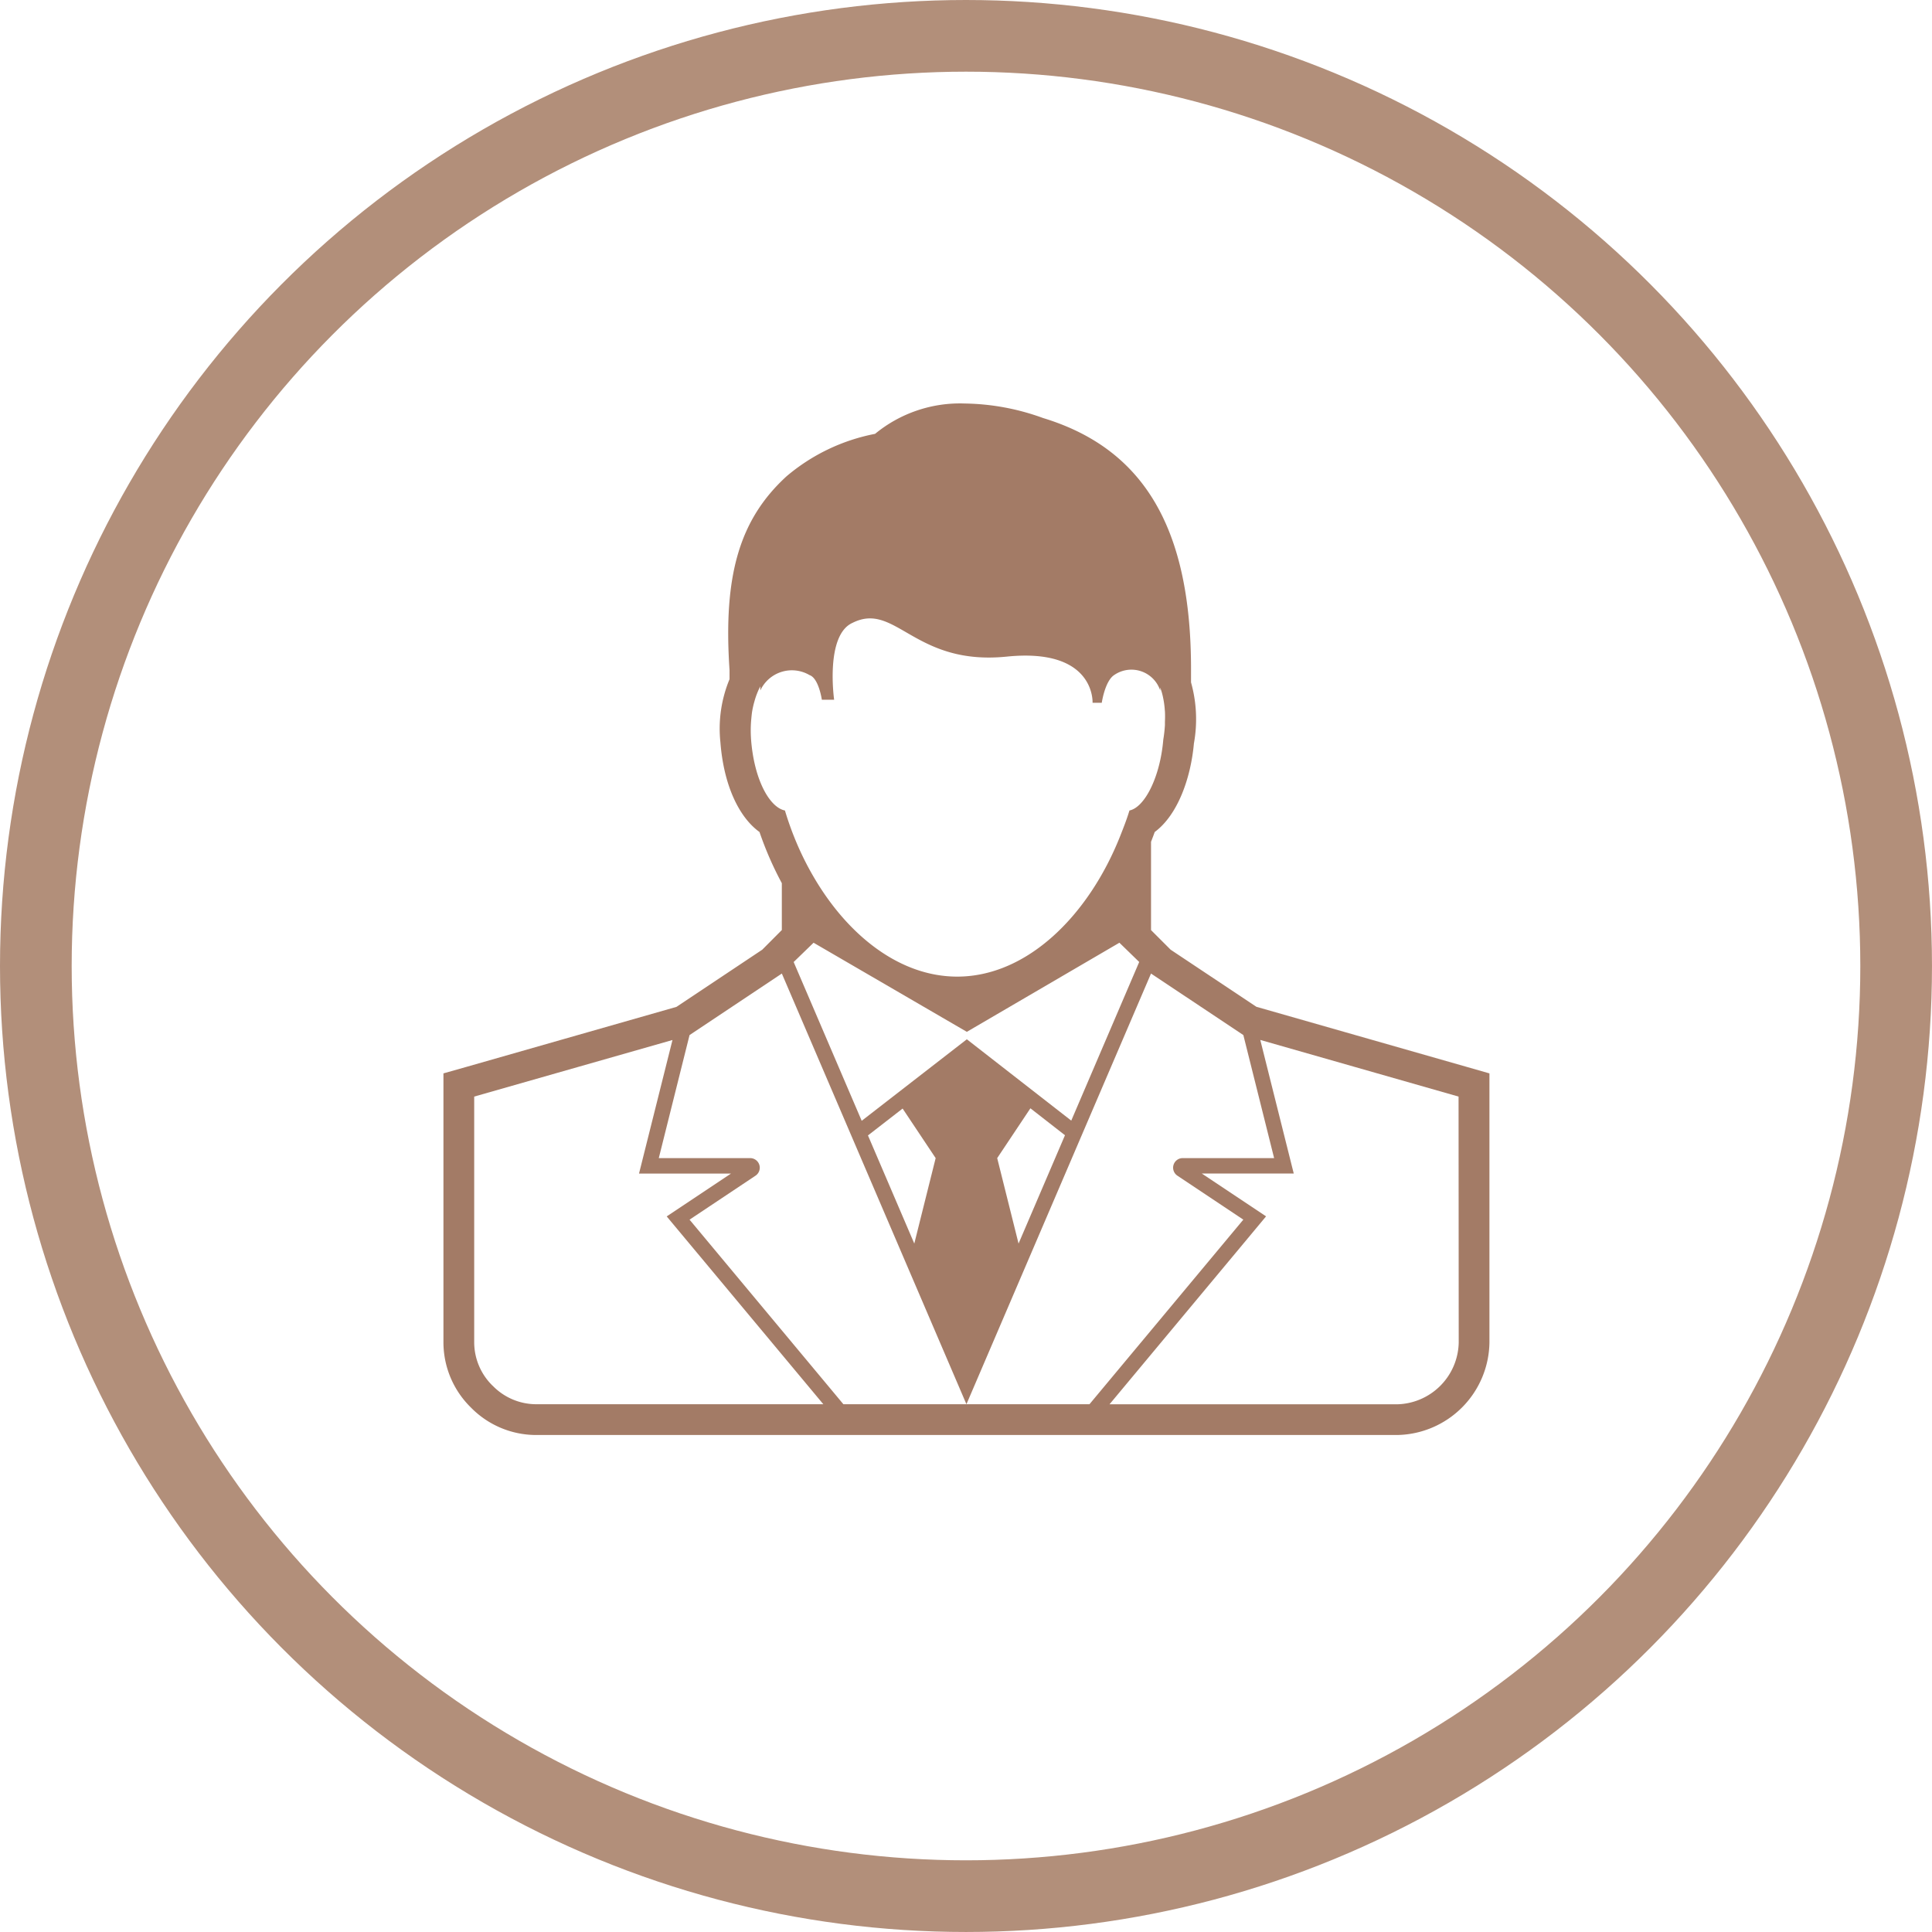
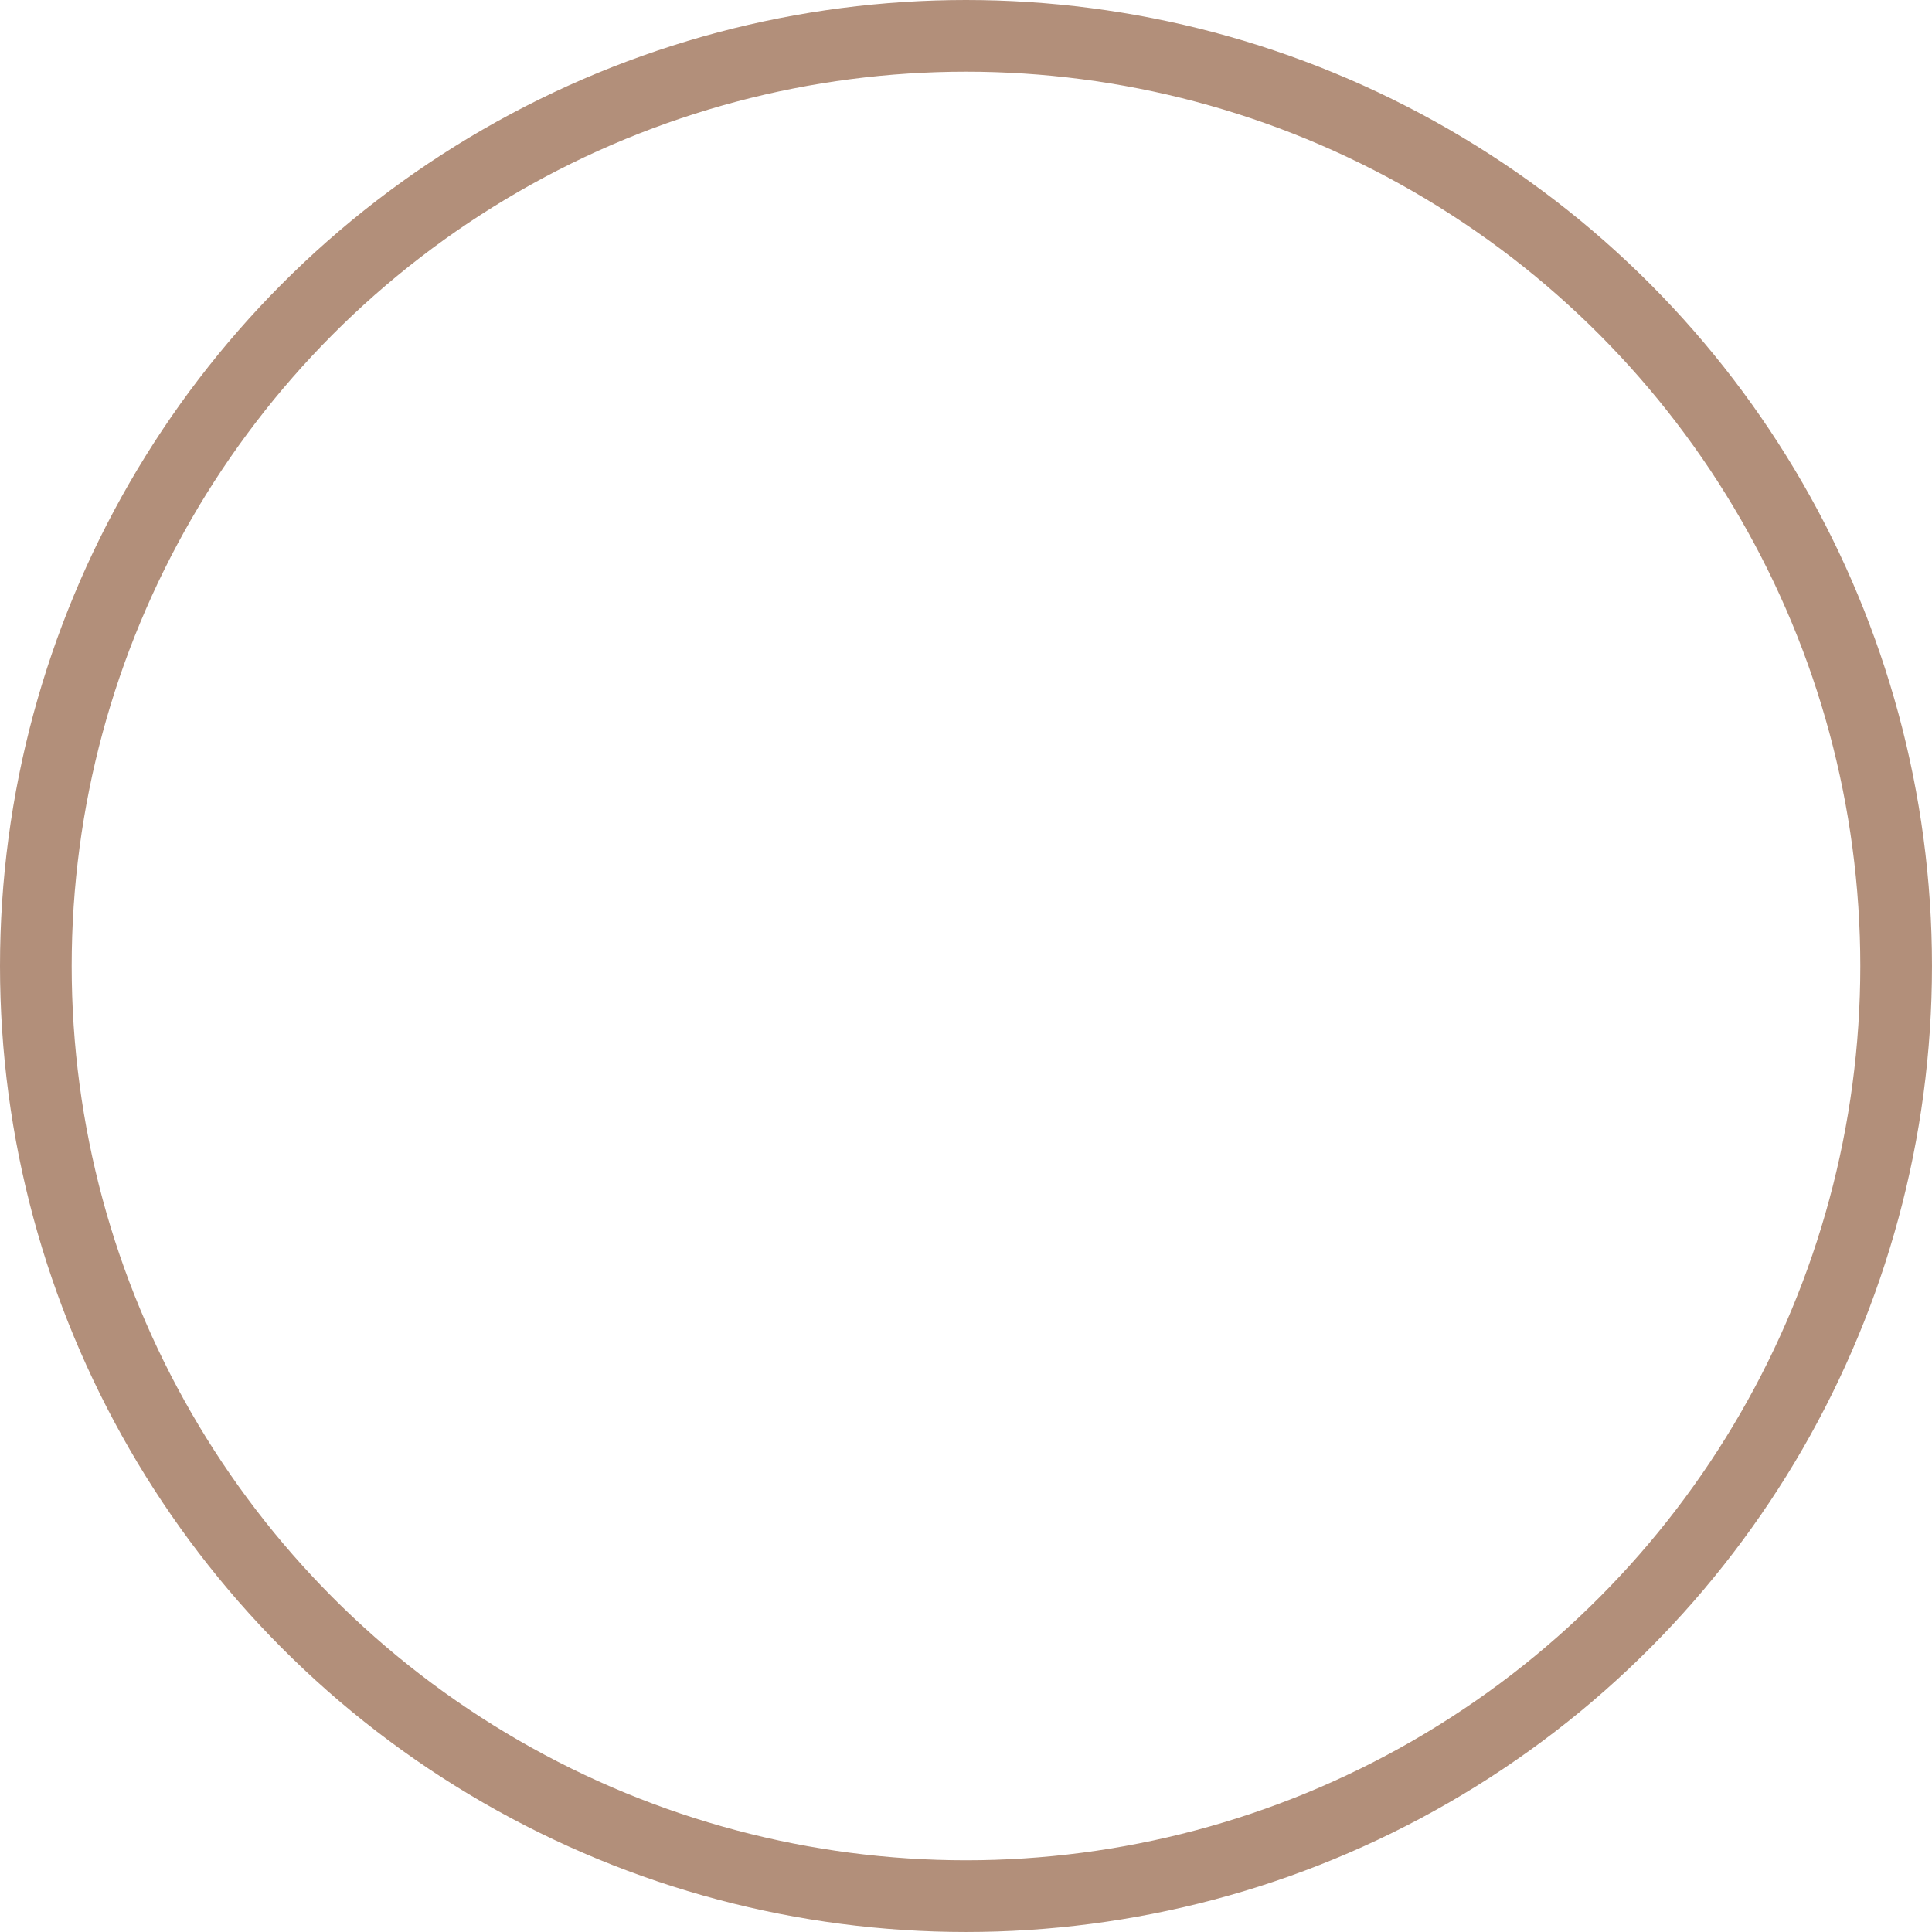
<svg xmlns="http://www.w3.org/2000/svg" width="134.771" height="134.771" viewBox="0 0 134.771 134.771">
  <defs>
    <clipPath id="clip-path">
-       <rect id="Rectangle_106" data-name="Rectangle 106" width="72.965" height="71.954" fill="none" />
-     </clipPath>
+       </clipPath>
  </defs>
  <g id="ikonka_-_osobisty_doradca" data-name="ikonka - osobisty doradca" transform="translate(-358.5 -1326.164)">
    <g id="Ellipse_21" data-name="Ellipse 21" transform="translate(358.5 1326.164)" fill="none" stroke="#b28f7a" stroke-width="5">
      <ellipse cx="67.385" cy="67.385" rx="67.385" ry="67.385" stroke="none" />
      <ellipse cx="67.385" cy="67.385" rx="64.885" ry="64.885" fill="none" />
    </g>
    <g id="Group_48" data-name="Group 48" transform="translate(389.433 1354.312)">
      <g id="Group_47" data-name="Group 47" transform="translate(0 0)" clip-path="url(#clip-path)">
-         <path id="Path_171" data-name="Path 171" d="M71.41,46.283l-14.7-4.2L50.727,38.1l-1.367-1.367V30.572c.086-.219.173-.448.258-.683,1.6-1.182,2.513-3.744,2.732-6.17a9.494,9.494,0,0,0-.2-4.266v-.935c0-9.8-3.279-15.362-10.32-17.505A16.541,16.541,0,0,0,36.384,0,9.319,9.319,0,0,0,30.11,2.116a13.492,13.492,0,0,0-6.174,2.959c-3.287,3.012-4.424,6.914-3.979,13.516v.642a8.986,8.986,0,0,0-.636,4.4c.223,2.906,1.247,5.189,2.727,6.258a23.747,23.747,0,0,0,1.557,3.569v3.269L22.239,38.1l-5.982,3.988-14.7,4.2L0,46.728V65.515a6.374,6.374,0,0,0,1.917,4.522,6.376,6.376,0,0,0,4.521,1.917h60.09a6.547,6.547,0,0,0,6.438-6.439V46.729ZM27.9,69.807,17.168,56.932l4.6-3.067a.669.669,0,0,0-.37-1.226H15.022l2.146-8.583,6.438-4.292L36.483,69.807,49.359,39.764,55.8,44.055l2.146,8.583H51.569a.669.669,0,0,0-.37,1.226l4.6,3.067L45.066,69.807H27.9ZM21.48,21.938c.017-.164.032-.328.058-.48a6.2,6.2,0,0,1,.156-.678,5.26,5.26,0,0,1,.41-1.052v.291a2.428,2.428,0,0,1,3.434-1.074c.643.215.859,1.718.859,1.718h.857s-.643-4.507,1.288-5.365c3-1.5,4.292,3,10.729,2.36,6.224-.643,6.01,3.219,6.01,3.219h.643s.215-1.5.859-1.932A2.115,2.115,0,0,1,50,20.02V19.81a4.775,4.775,0,0,1,.2.7c0,.024.011.05.015.076a6.282,6.282,0,0,1,.1.716c0,.056.011.111.014.17.014.232.012.481,0,.735,0,.076,0,.147,0,.225a9.716,9.716,0,0,1-.115,1.02c-.214,2.575-1.287,4.723-2.36,4.937-.182.609-.413,1.193-.643,1.776C45,35.742,40.7,39.978,35.839,39.978c-4.043,0-7.717-2.926-10.11-7.122a20.859,20.859,0,0,1-1.059-2.126,21.991,21.991,0,0,1-.848-2.34c-1.073-.214-2.146-2.146-2.361-4.937a8.586,8.586,0,0,1,.02-1.515M32.031,49.182l2.305,3.457L32.846,58.6l-3.232-7.544ZM40.119,58.6l-1.49-5.961,2.317-3.475,2.411,1.879Zm3.676-8.577L36.511,44.35l-7.334,5.686-4.585-10.7-.161-.376,1.389-1.346,10.691,6.216,10.643-6.216,1.381,1.343-.162.379ZM3.434,68.52a4.238,4.238,0,0,1-1.288-3V48.347L15.977,44.4l-2,7.984-.334,1.334h6.415l-3.489,2.325-.994.663.765.917L26.5,69.807H6.438a4.236,4.236,0,0,1-3-1.287m67.385-3a4.4,4.4,0,0,1-4.292,4.292H46.464L56.622,57.618l.763-.917-.994-.663L52.9,53.713h6.415l-.334-1.334-2-7.984,13.831,3.952Z" transform="translate(0 0)" fill="#a37b66" />
+         <path id="Path_171" data-name="Path 171" d="M71.41,46.283l-14.7-4.2L50.727,38.1l-1.367-1.367V30.572c.086-.219.173-.448.258-.683,1.6-1.182,2.513-3.744,2.732-6.17a9.494,9.494,0,0,0-.2-4.266v-.935c0-9.8-3.279-15.362-10.32-17.505A16.541,16.541,0,0,0,36.384,0,9.319,9.319,0,0,0,30.11,2.116a13.492,13.492,0,0,0-6.174,2.959c-3.287,3.012-4.424,6.914-3.979,13.516v.642a8.986,8.986,0,0,0-.636,4.4c.223,2.906,1.247,5.189,2.727,6.258a23.747,23.747,0,0,0,1.557,3.569v3.269L22.239,38.1l-5.982,3.988-14.7,4.2L0,46.728V65.515a6.374,6.374,0,0,0,1.917,4.522,6.376,6.376,0,0,0,4.521,1.917h60.09a6.547,6.547,0,0,0,6.438-6.439V46.729ZM27.9,69.807,17.168,56.932l4.6-3.067a.669.669,0,0,0-.37-1.226H15.022l2.146-8.583,6.438-4.292L36.483,69.807,49.359,39.764,55.8,44.055l2.146,8.583H51.569a.669.669,0,0,0-.37,1.226l4.6,3.067L45.066,69.807H27.9ZM21.48,21.938c.017-.164.032-.328.058-.48a6.2,6.2,0,0,1,.156-.678,5.26,5.26,0,0,1,.41-1.052v.291a2.428,2.428,0,0,1,3.434-1.074c.643.215.859,1.718.859,1.718h.857s-.643-4.507,1.288-5.365c3-1.5,4.292,3,10.729,2.36,6.224-.643,6.01,3.219,6.01,3.219h.643s.215-1.5.859-1.932A2.115,2.115,0,0,1,50,20.02V19.81a4.775,4.775,0,0,1,.2.7c0,.024.011.05.015.076a6.282,6.282,0,0,1,.1.716c0,.056.011.111.014.17.014.232.012.481,0,.735,0,.076,0,.147,0,.225a9.716,9.716,0,0,1-.115,1.02c-.214,2.575-1.287,4.723-2.36,4.937-.182.609-.413,1.193-.643,1.776C45,35.742,40.7,39.978,35.839,39.978c-4.043,0-7.717-2.926-10.11-7.122a20.859,20.859,0,0,1-1.059-2.126,21.991,21.991,0,0,1-.848-2.34c-1.073-.214-2.146-2.146-2.361-4.937a8.586,8.586,0,0,1,.02-1.515M32.031,49.182l2.305,3.457L32.846,58.6l-3.232-7.544ZM40.119,58.6l-1.49-5.961,2.317-3.475,2.411,1.879Zm3.676-8.577L36.511,44.35l-7.334,5.686-4.585-10.7-.161-.376,1.389-1.346,10.691,6.216,10.643-6.216,1.381,1.343-.162.379ZM3.434,68.52a4.238,4.238,0,0,1-1.288-3V48.347L15.977,44.4l-2,7.984-.334,1.334h6.415l-3.489,2.325-.994.663.765.917L26.5,69.807H6.438a4.236,4.236,0,0,1-3-1.287a4.4,4.4,0,0,1-4.292,4.292H46.464L56.622,57.618l.763-.917-.994-.663L52.9,53.713h6.415l-.334-1.334-2-7.984,13.831,3.952Z" transform="translate(0 0)" fill="#a37b66" />
      </g>
    </g>
  </g>
</svg>